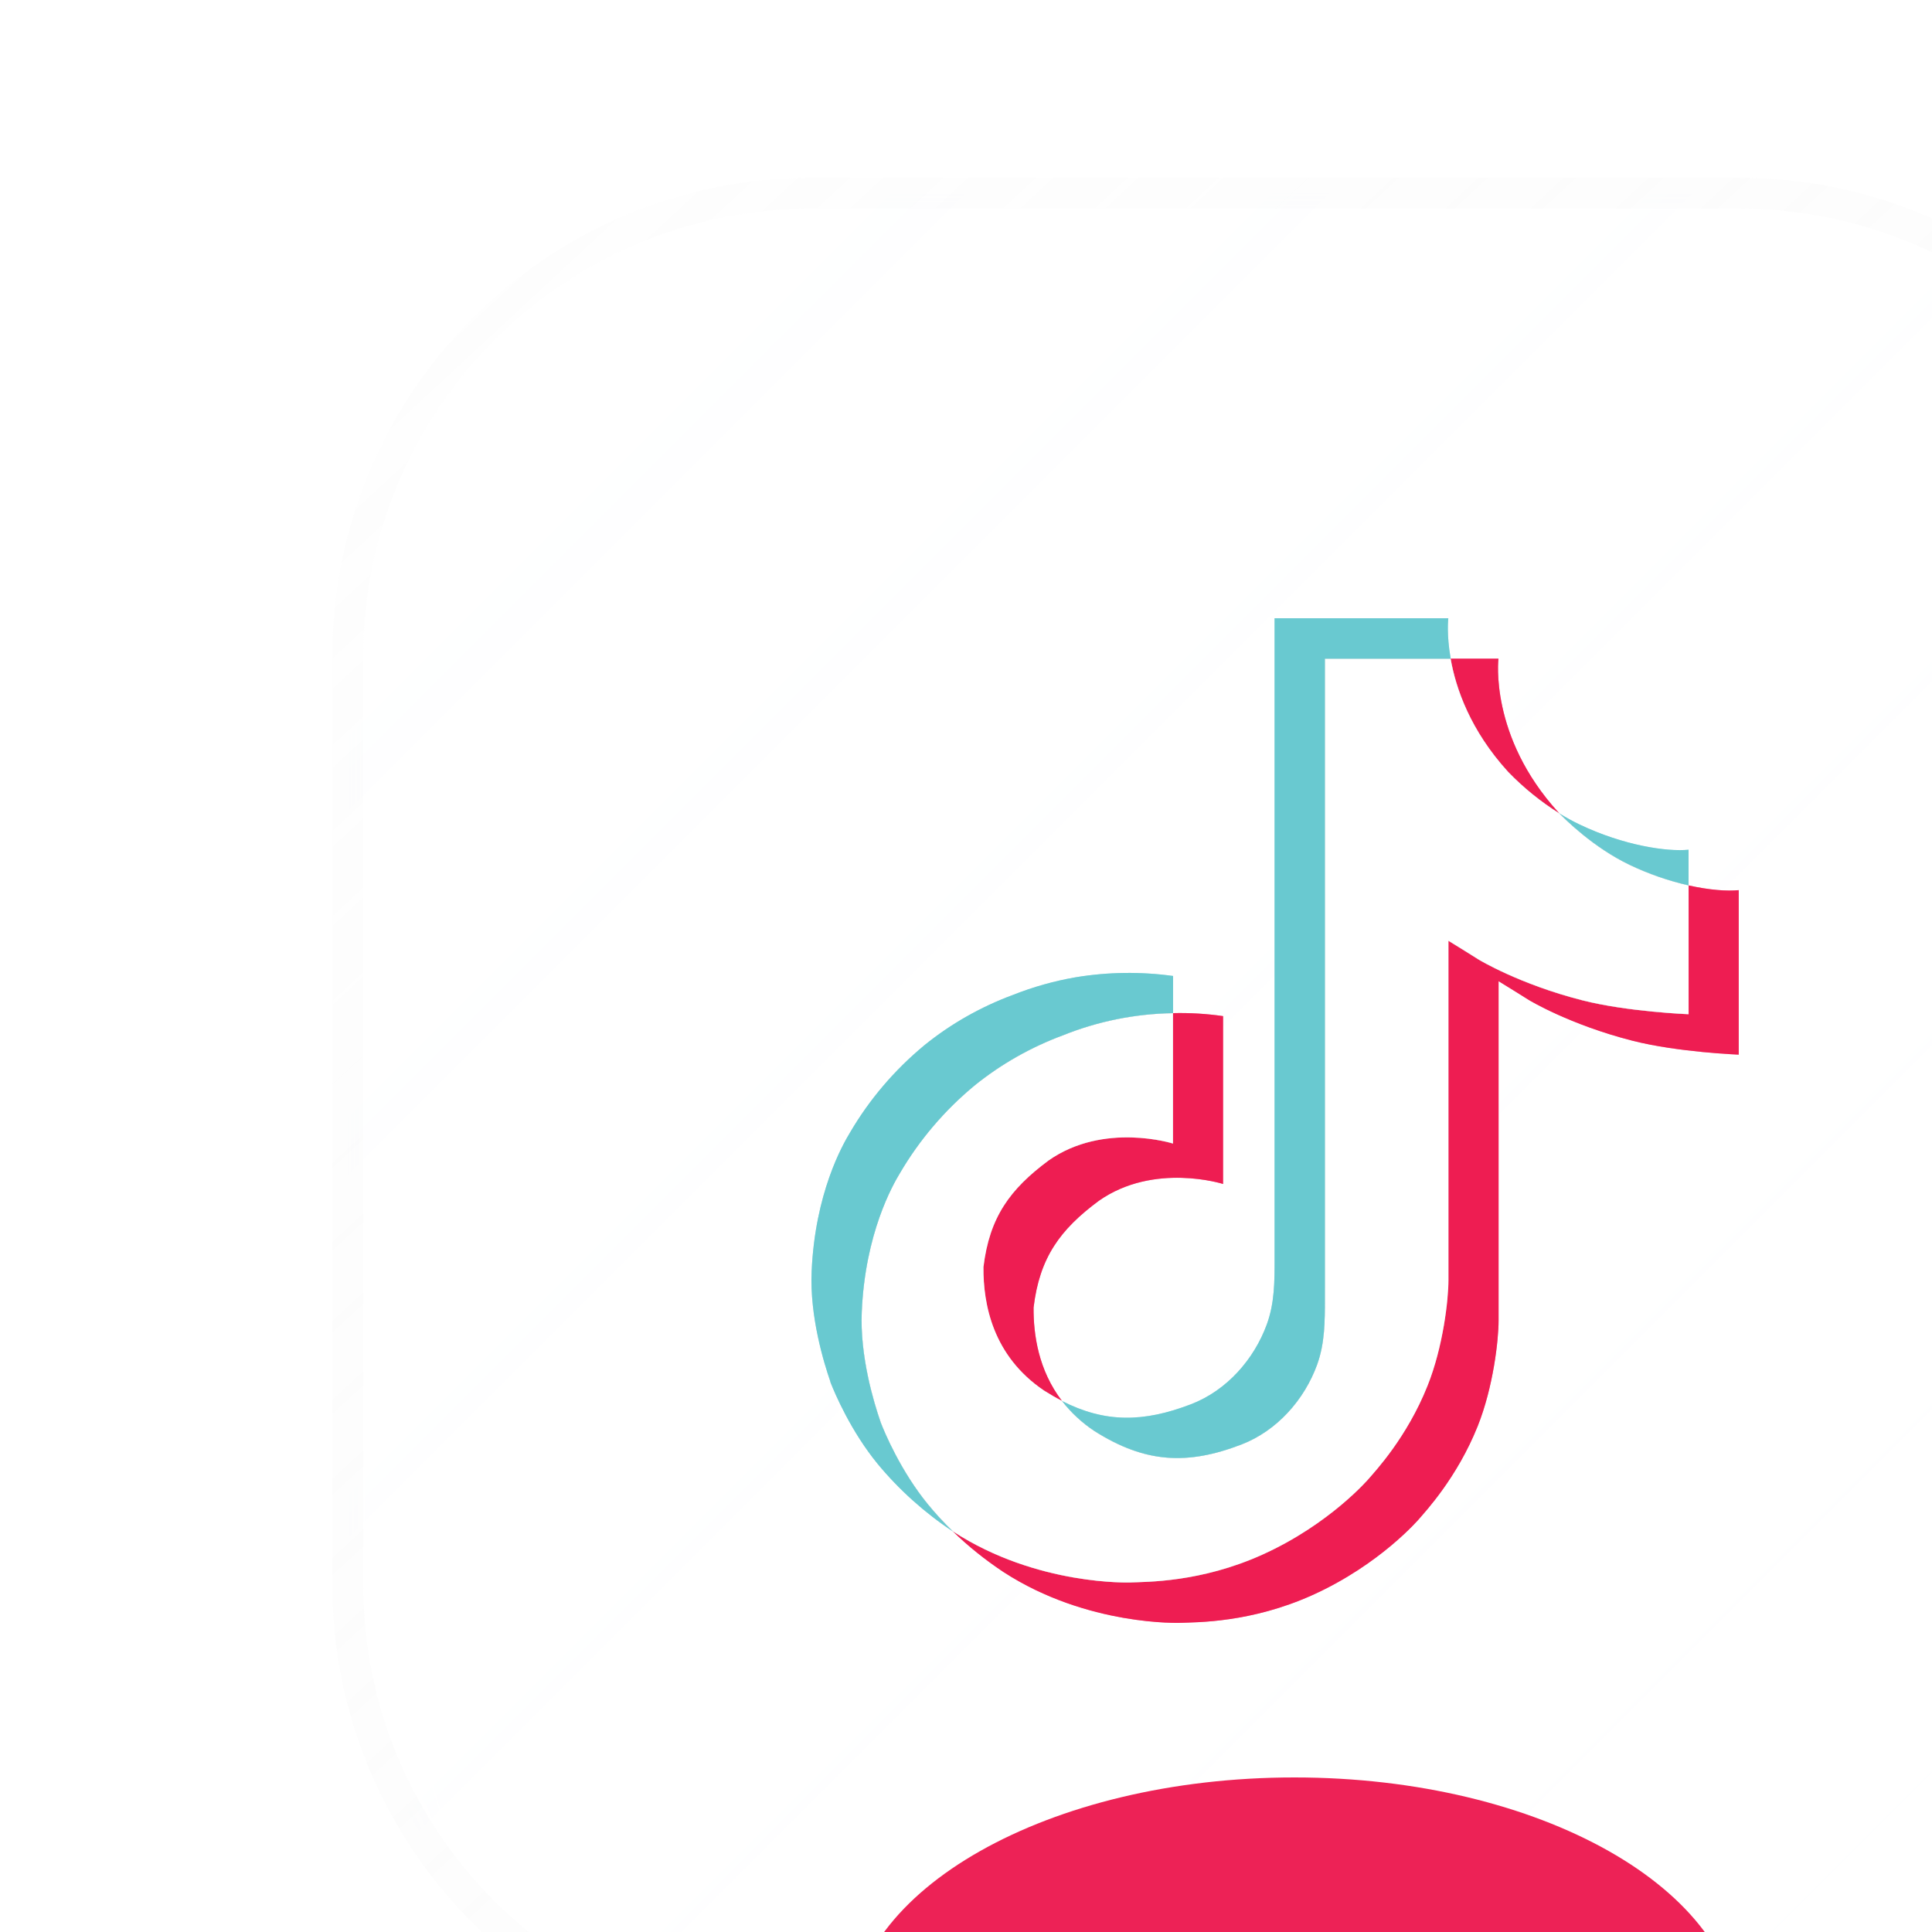
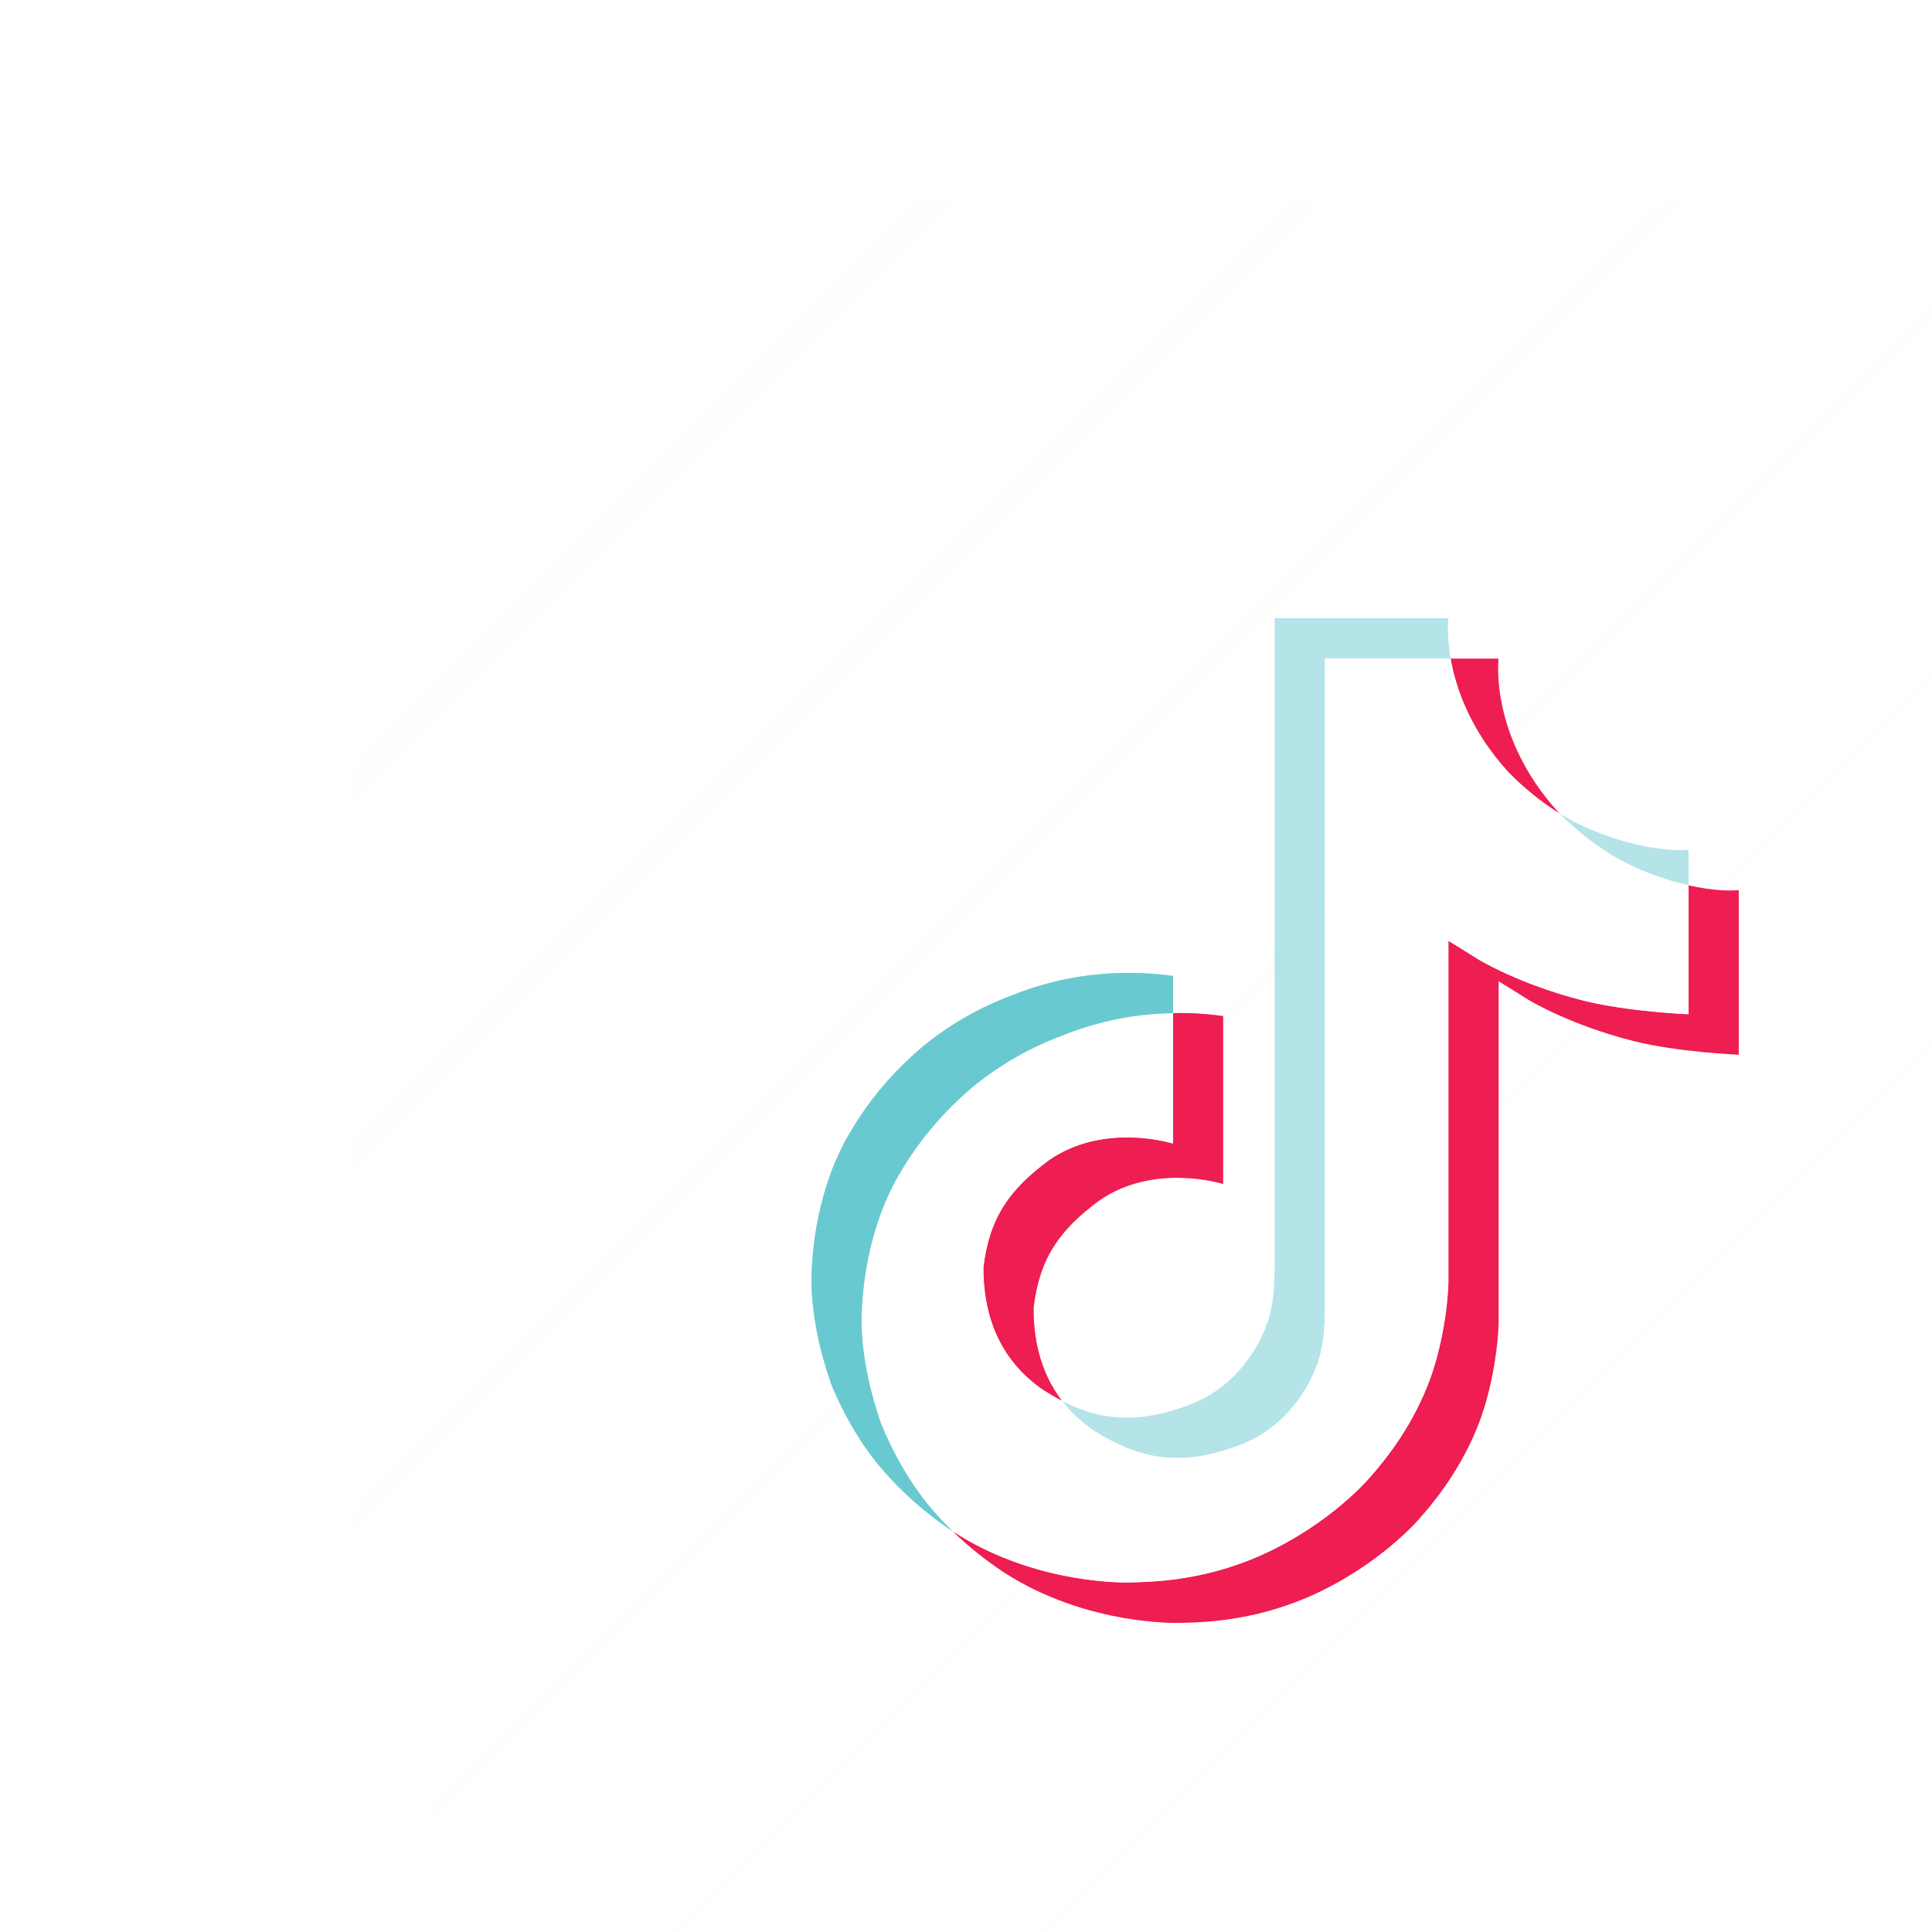
<svg xmlns="http://www.w3.org/2000/svg" width="50" height="50" viewBox="0 0 50 50" fill="none">
  <g filter="url(#filter0_di_2189_329)">
    <mask id="mask0_2189_329" style="mask-type:luminance" maskUnits="userSpaceOnUse" x="1" y="1" width="48" height="48">
      <path d="M37 1H13C6.373 1 1 6.373 1 13V37C1 43.627 6.373 49 13 49H37C43.627 49 49 43.627 49 37V13C49 6.373 43.627 1 37 1Z" fill="white" />
    </mask>
    <g mask="url(#mask0_2189_329)">
      <path d="M37 1H13C6.373 1 1 6.373 1 13V37C1 43.627 6.373 49 13 49H37C43.627 49 49 43.627 49 37V13C49 6.373 43.627 1 37 1Z" fill="url(#paint0_linear_2189_329)" fill-opacity="0.04" />
      <g opacity="0.5" filter="url(#filter1_f_2189_329)">
        <path d="M17.449 28.793C17.605 27.499 18.136 26.775 19.136 26.032C20.567 25.026 22.354 25.595 22.354 25.595V22.22C22.789 22.209 23.224 22.235 23.653 22.297V26.641C23.653 26.641 21.866 26.072 20.436 27.078C19.436 27.82 18.904 28.545 18.749 29.839C18.744 30.542 18.875 31.46 19.483 32.254C19.332 32.177 19.18 32.089 19.024 31.991C17.686 31.093 17.442 29.745 17.449 28.793ZM31.033 15.979C30.049 14.901 29.677 13.812 29.542 13.047H30.78C30.78 13.047 30.534 15.053 32.333 17.025L32.358 17.052C31.873 16.747 31.428 16.387 31.033 15.979ZM36.998 19.037V23.294C36.998 23.294 35.418 23.232 34.249 22.934C32.616 22.518 31.567 21.88 31.567 21.88C31.567 21.88 30.842 21.425 30.783 21.393V30.182C30.783 30.672 30.649 31.894 30.241 32.913C29.707 34.246 28.884 35.122 28.733 35.301C28.733 35.301 27.732 36.484 25.965 37.281C24.373 37.999 22.976 37.981 22.558 37.999C22.558 37.999 20.142 38.095 17.967 36.682C17.497 36.37 17.058 36.018 16.656 35.628L16.667 35.636C18.842 37.049 21.258 36.953 21.258 36.953C21.676 36.935 23.074 36.953 24.665 36.235C26.43 35.438 27.432 34.255 27.432 34.255C27.582 34.076 28.409 33.201 28.94 31.867C29.348 30.848 29.483 29.625 29.483 29.136V20.348C29.542 20.38 30.266 20.835 30.266 20.835C30.266 20.835 31.316 21.474 32.949 21.889C34.118 22.187 35.698 22.249 35.698 22.249V18.914C36.239 19.035 36.699 19.068 36.998 19.037Z" fill="#EE1D52" />
-         <path d="M35.701 18.914V22.248C35.701 22.248 34.121 22.186 32.952 21.888C31.319 21.472 30.269 20.834 30.269 20.834C30.269 20.834 29.544 20.379 29.486 20.347V29.137C29.486 29.626 29.352 30.849 28.943 31.868C28.41 33.202 27.587 34.077 27.435 34.256C27.435 34.256 26.434 35.439 24.668 36.236C23.076 36.954 21.679 36.936 21.26 36.954C21.26 36.954 18.845 37.05 16.67 35.637L16.659 35.629C16.43 35.407 16.213 35.172 16.012 34.926C15.318 34.08 14.892 33.079 14.786 32.794V32.79C14.614 32.294 14.252 31.103 14.302 29.949C14.389 27.913 15.105 26.663 15.294 26.35C15.796 25.496 16.448 24.732 17.222 24.092C17.905 23.54 18.68 23.101 19.513 22.792C20.414 22.43 21.379 22.236 22.357 22.22V25.595C22.357 25.595 20.569 25.029 19.139 26.032C18.139 26.775 17.608 27.499 17.452 28.793C17.445 29.745 17.689 31.093 19.025 31.991C19.181 32.09 19.334 32.178 19.485 32.255C19.718 32.558 20.002 32.823 20.326 33.037C21.631 33.864 22.725 33.921 24.124 33.385C25.056 33.026 25.759 32.217 26.084 31.321C26.289 30.762 26.286 30.198 26.286 29.616V13.047H29.542C29.676 13.812 30.049 14.901 31.033 15.979C31.428 16.387 31.872 16.747 32.357 17.052C32.501 17.2 33.233 17.933 34.173 18.383C34.66 18.615 35.172 18.793 35.701 18.914Z" fill="black" />
-         <path d="M13.492 31.757V31.759L13.573 31.978C13.564 31.953 13.534 31.875 13.492 31.757Z" fill="#69C9D0" />
        <path d="M19.513 22.792C18.679 23.1 17.905 23.54 17.222 24.092C16.448 24.733 15.796 25.499 15.295 26.354C15.105 26.666 14.389 27.917 14.302 29.953C14.252 31.107 14.614 32.298 14.786 32.794V32.798C14.894 33.081 15.318 34.081 16.012 34.93C16.213 35.176 16.43 35.411 16.659 35.633C15.924 35.146 15.268 34.556 14.712 33.884C14.024 33.045 13.6 32.055 13.489 31.763C13.489 31.761 13.489 31.758 13.489 31.756V31.753C13.317 31.257 12.954 30.065 13.005 28.91C13.092 26.874 13.808 25.624 13.998 25.311C14.498 24.455 15.151 23.69 15.925 23.049C16.608 22.496 17.382 22.057 18.216 21.748C18.736 21.542 19.278 21.389 19.832 21.293C20.667 21.154 21.52 21.142 22.359 21.258V22.22C21.381 22.235 20.415 22.429 19.513 22.792Z" fill="#69C9D0" />
        <path d="M29.544 13.046H26.288V29.616C26.288 30.198 26.288 30.76 26.086 31.321C25.758 32.217 25.058 33.025 24.126 33.384C22.727 33.923 21.633 33.863 20.328 33.037C20.004 32.823 19.719 32.559 19.484 32.257C20.596 32.825 21.591 32.815 22.824 32.341C23.756 31.982 24.456 31.173 24.784 30.277C24.989 29.718 24.986 29.155 24.986 28.573V12H29.482C29.482 12 29.431 12.412 29.544 13.046ZM35.7 17.991V18.913C35.172 18.793 34.661 18.614 34.175 18.382C33.235 17.932 32.503 17.2 32.359 17.051C32.526 17.156 32.698 17.251 32.876 17.336C34.019 17.883 35.145 18.047 35.7 17.991Z" fill="#69C9D0" />
      </g>
      <path d="M17.449 28.793C17.605 27.499 18.136 26.775 19.136 26.032C20.567 25.026 22.354 25.595 22.354 25.595V22.22C22.789 22.209 23.224 22.235 23.653 22.297V26.641C23.653 26.641 21.866 26.072 20.436 27.078C19.436 27.82 18.904 28.545 18.749 29.839C18.744 30.542 18.875 31.46 19.483 32.254C19.332 32.177 19.18 32.089 19.024 31.991C17.686 31.093 17.442 29.745 17.449 28.793ZM31.033 15.979C30.049 14.901 29.677 13.812 29.542 13.047H30.78C30.78 13.047 30.534 15.053 32.333 17.025L32.358 17.052C31.873 16.747 31.428 16.387 31.033 15.979ZM36.998 19.037V23.294C36.998 23.294 35.418 23.232 34.249 22.934C32.616 22.518 31.567 21.88 31.567 21.88C31.567 21.88 30.842 21.425 30.783 21.393V30.182C30.783 30.672 30.649 31.894 30.241 32.913C29.707 34.246 28.884 35.122 28.733 35.301C28.733 35.301 27.732 36.484 25.965 37.281C24.373 37.999 22.976 37.981 22.558 37.999C22.558 37.999 20.142 38.095 17.967 36.682C17.497 36.37 17.058 36.018 16.656 35.628L16.667 35.636C18.842 37.049 21.258 36.953 21.258 36.953C21.676 36.935 23.074 36.953 24.665 36.235C26.43 35.438 27.432 34.255 27.432 34.255C27.582 34.076 28.409 33.201 28.94 31.867C29.348 30.848 29.483 29.625 29.483 29.136V20.348C29.542 20.38 30.266 20.835 30.266 20.835C30.266 20.835 31.316 21.474 32.949 21.889C34.118 22.187 35.698 22.249 35.698 22.249V18.914C36.239 19.035 36.699 19.068 36.998 19.037Z" fill="#EE1D52" />
      <path d="M35.701 18.914V22.248C35.701 22.248 34.121 22.186 32.952 21.888C31.319 21.472 30.269 20.834 30.269 20.834C30.269 20.834 29.544 20.379 29.486 20.347V29.137C29.486 29.626 29.352 30.849 28.943 31.868C28.41 33.202 27.587 34.077 27.435 34.256C27.435 34.256 26.434 35.439 24.668 36.236C23.076 36.954 21.679 36.936 21.26 36.954C21.26 36.954 18.845 37.05 16.67 35.637L16.659 35.629C16.43 35.407 16.213 35.172 16.012 34.926C15.318 34.08 14.892 33.079 14.786 32.794V32.79C14.614 32.294 14.252 31.103 14.302 29.949C14.389 27.913 15.105 26.663 15.294 26.35C15.796 25.496 16.448 24.732 17.222 24.092C17.905 23.54 18.68 23.101 19.513 22.792C20.414 22.43 21.379 22.236 22.357 22.22V25.595C22.357 25.595 20.569 25.029 19.139 26.032C18.139 26.775 17.608 27.499 17.452 28.793C17.445 29.745 17.689 31.093 19.025 31.991C19.181 32.09 19.334 32.178 19.485 32.255C19.718 32.558 20.002 32.823 20.326 33.037C21.631 33.864 22.725 33.921 24.124 33.385C25.056 33.026 25.759 32.217 26.084 31.321C26.289 30.762 26.286 30.198 26.286 29.616V13.047H29.542C29.676 13.812 30.049 14.901 31.033 15.979C31.428 16.387 31.872 16.747 32.357 17.052C32.501 17.2 33.233 17.933 34.173 18.383C34.66 18.615 35.172 18.793 35.701 18.914Z" fill="white" />
      <path d="M13.488 31.757V31.759L13.569 31.978C13.56 31.953 13.53 31.875 13.488 31.757Z" fill="#69C9D0" />
      <path d="M19.513 22.792C18.679 23.1 17.905 23.54 17.222 24.092C16.448 24.733 15.796 25.499 15.295 26.354C15.105 26.666 14.389 27.917 14.302 29.953C14.252 31.107 14.614 32.298 14.786 32.794V32.798C14.894 33.081 15.318 34.081 16.012 34.93C16.213 35.176 16.43 35.411 16.659 35.633C15.924 35.146 15.268 34.556 14.712 33.884C14.024 33.045 13.6 32.055 13.489 31.763C13.489 31.761 13.489 31.758 13.489 31.756V31.753C13.317 31.257 12.954 30.065 13.005 28.91C13.092 26.874 13.808 25.624 13.998 25.311C14.498 24.455 15.151 23.69 15.925 23.049C16.608 22.496 17.382 22.057 18.216 21.748C18.736 21.542 19.278 21.389 19.832 21.293C20.667 21.154 21.52 21.142 22.359 21.258V22.22C21.381 22.235 20.415 22.429 19.513 22.792Z" fill="#69C9D0" />
-       <path d="M29.544 13.046H26.288V29.616C26.288 30.198 26.288 30.76 26.086 31.321C25.758 32.217 25.058 33.025 24.126 33.384C22.727 33.923 21.633 33.863 20.328 33.037C20.004 32.823 19.719 32.559 19.484 32.257C20.596 32.825 21.591 32.815 22.824 32.341C23.756 31.982 24.456 31.173 24.784 30.277C24.989 29.718 24.986 29.155 24.986 28.573V12H29.482C29.482 12 29.431 12.412 29.544 13.046ZM35.7 17.991V18.913C35.172 18.793 34.661 18.614 34.175 18.382C33.235 17.932 32.503 17.2 32.359 17.051C32.526 17.156 32.698 17.251 32.876 17.336C34.019 17.883 35.145 18.047 35.7 17.991Z" fill="#69C9D0" />
      <g filter="url(#filter2_f_2189_329)">
-         <path d="M25.5 55C31.851 55 37 52.09 37 48.5C37 44.91 31.851 42 25.5 42C19.149 42 14 44.91 14 48.5C14 52.09 19.149 55 25.5 55Z" fill="#ED2256" />
-       </g>
+         </g>
    </g>
-     <path d="M37 1H13C6.373 1 1 6.373 1 13V37C1 43.627 6.373 49 13 49H37C43.627 49 49 43.627 49 37V13C49 6.373 43.627 1 37 1Z" stroke="url(#paint1_linear_2189_329)" stroke-opacity="0.5" stroke-width="0.8" />
  </g>
  <defs>
    <filter id="filter0_di_2189_329" x="-7.4" y="-11.4" width="80.801" height="80.8" filterUnits="userSpaceOnUse" color-interpolation-filters="sRGB">
      <feFlood flood-opacity="0" result="BackgroundImageFix" />
      <feColorMatrix in="SourceAlpha" type="matrix" values="0 0 0 0 0 0 0 0 0 0 0 0 0 0 0 0 0 0 127 0" result="hardAlpha" />
      <feOffset dx="8" dy="4" />
      <feGaussianBlur stdDeviation="8" />
      <feComposite in2="hardAlpha" operator="out" />
      <feColorMatrix type="matrix" values="0 0 0 0 0 0 0 0 0 0 0 0 0 0 0 0 0 0 0.08 0" />
      <feBlend mode="normal" in2="BackgroundImageFix" result="effect1_dropShadow_2189_329" />
      <feBlend mode="normal" in="SourceGraphic" in2="effect1_dropShadow_2189_329" result="shape" />
      <feColorMatrix in="SourceAlpha" type="matrix" values="0 0 0 0 0 0 0 0 0 0 0 0 0 0 0 0 0 0 127 0" result="hardAlpha" />
      <feOffset />
      <feGaussianBlur stdDeviation="4" />
      <feComposite in2="hardAlpha" operator="arithmetic" k2="-1" k3="1" />
      <feColorMatrix type="matrix" values="0 0 0 0 0.032 0 0 0 0 0.512 0 0 0 0 0.554 0 0 0 1 0" />
      <feBlend mode="normal" in2="shape" result="effect2_innerShadow_2189_329" />
    </filter>
    <filter id="filter1_f_2189_329" x="1" y="0" width="47.998" height="50.001" filterUnits="userSpaceOnUse" color-interpolation-filters="sRGB">
      <feFlood flood-opacity="0" result="BackgroundImageFix" />
      <feBlend mode="normal" in="SourceGraphic" in2="BackgroundImageFix" result="shape" />
      <feGaussianBlur stdDeviation="6" result="effect1_foregroundBlur_2189_329" />
    </filter>
    <filter id="filter2_f_2189_329" x="-4" y="24" width="59" height="49" filterUnits="userSpaceOnUse" color-interpolation-filters="sRGB">
      <feFlood flood-opacity="0" result="BackgroundImageFix" />
      <feBlend mode="normal" in="SourceGraphic" in2="BackgroundImageFix" result="shape" />
      <feGaussianBlur stdDeviation="9" result="effect1_foregroundBlur_2189_329" />
    </filter>
    <linearGradient id="paint0_linear_2189_329" x1="1" y1="1" x2="49" y2="49" gradientUnits="userSpaceOnUse">
      <stop stop-color="#F8FBFF" />
      <stop offset="1" stop-color="white" stop-opacity="0" />
    </linearGradient>
    <linearGradient id="paint1_linear_2189_329" x1="2" y1="-1.61216e-07" x2="47.5" y2="49" gradientUnits="userSpaceOnUse">
      <stop stop-color="#D8D8D8" stop-opacity="0.05" />
      <stop offset="1" stop-color="white" stop-opacity="0.4" />
    </linearGradient>
  </defs>
</svg>